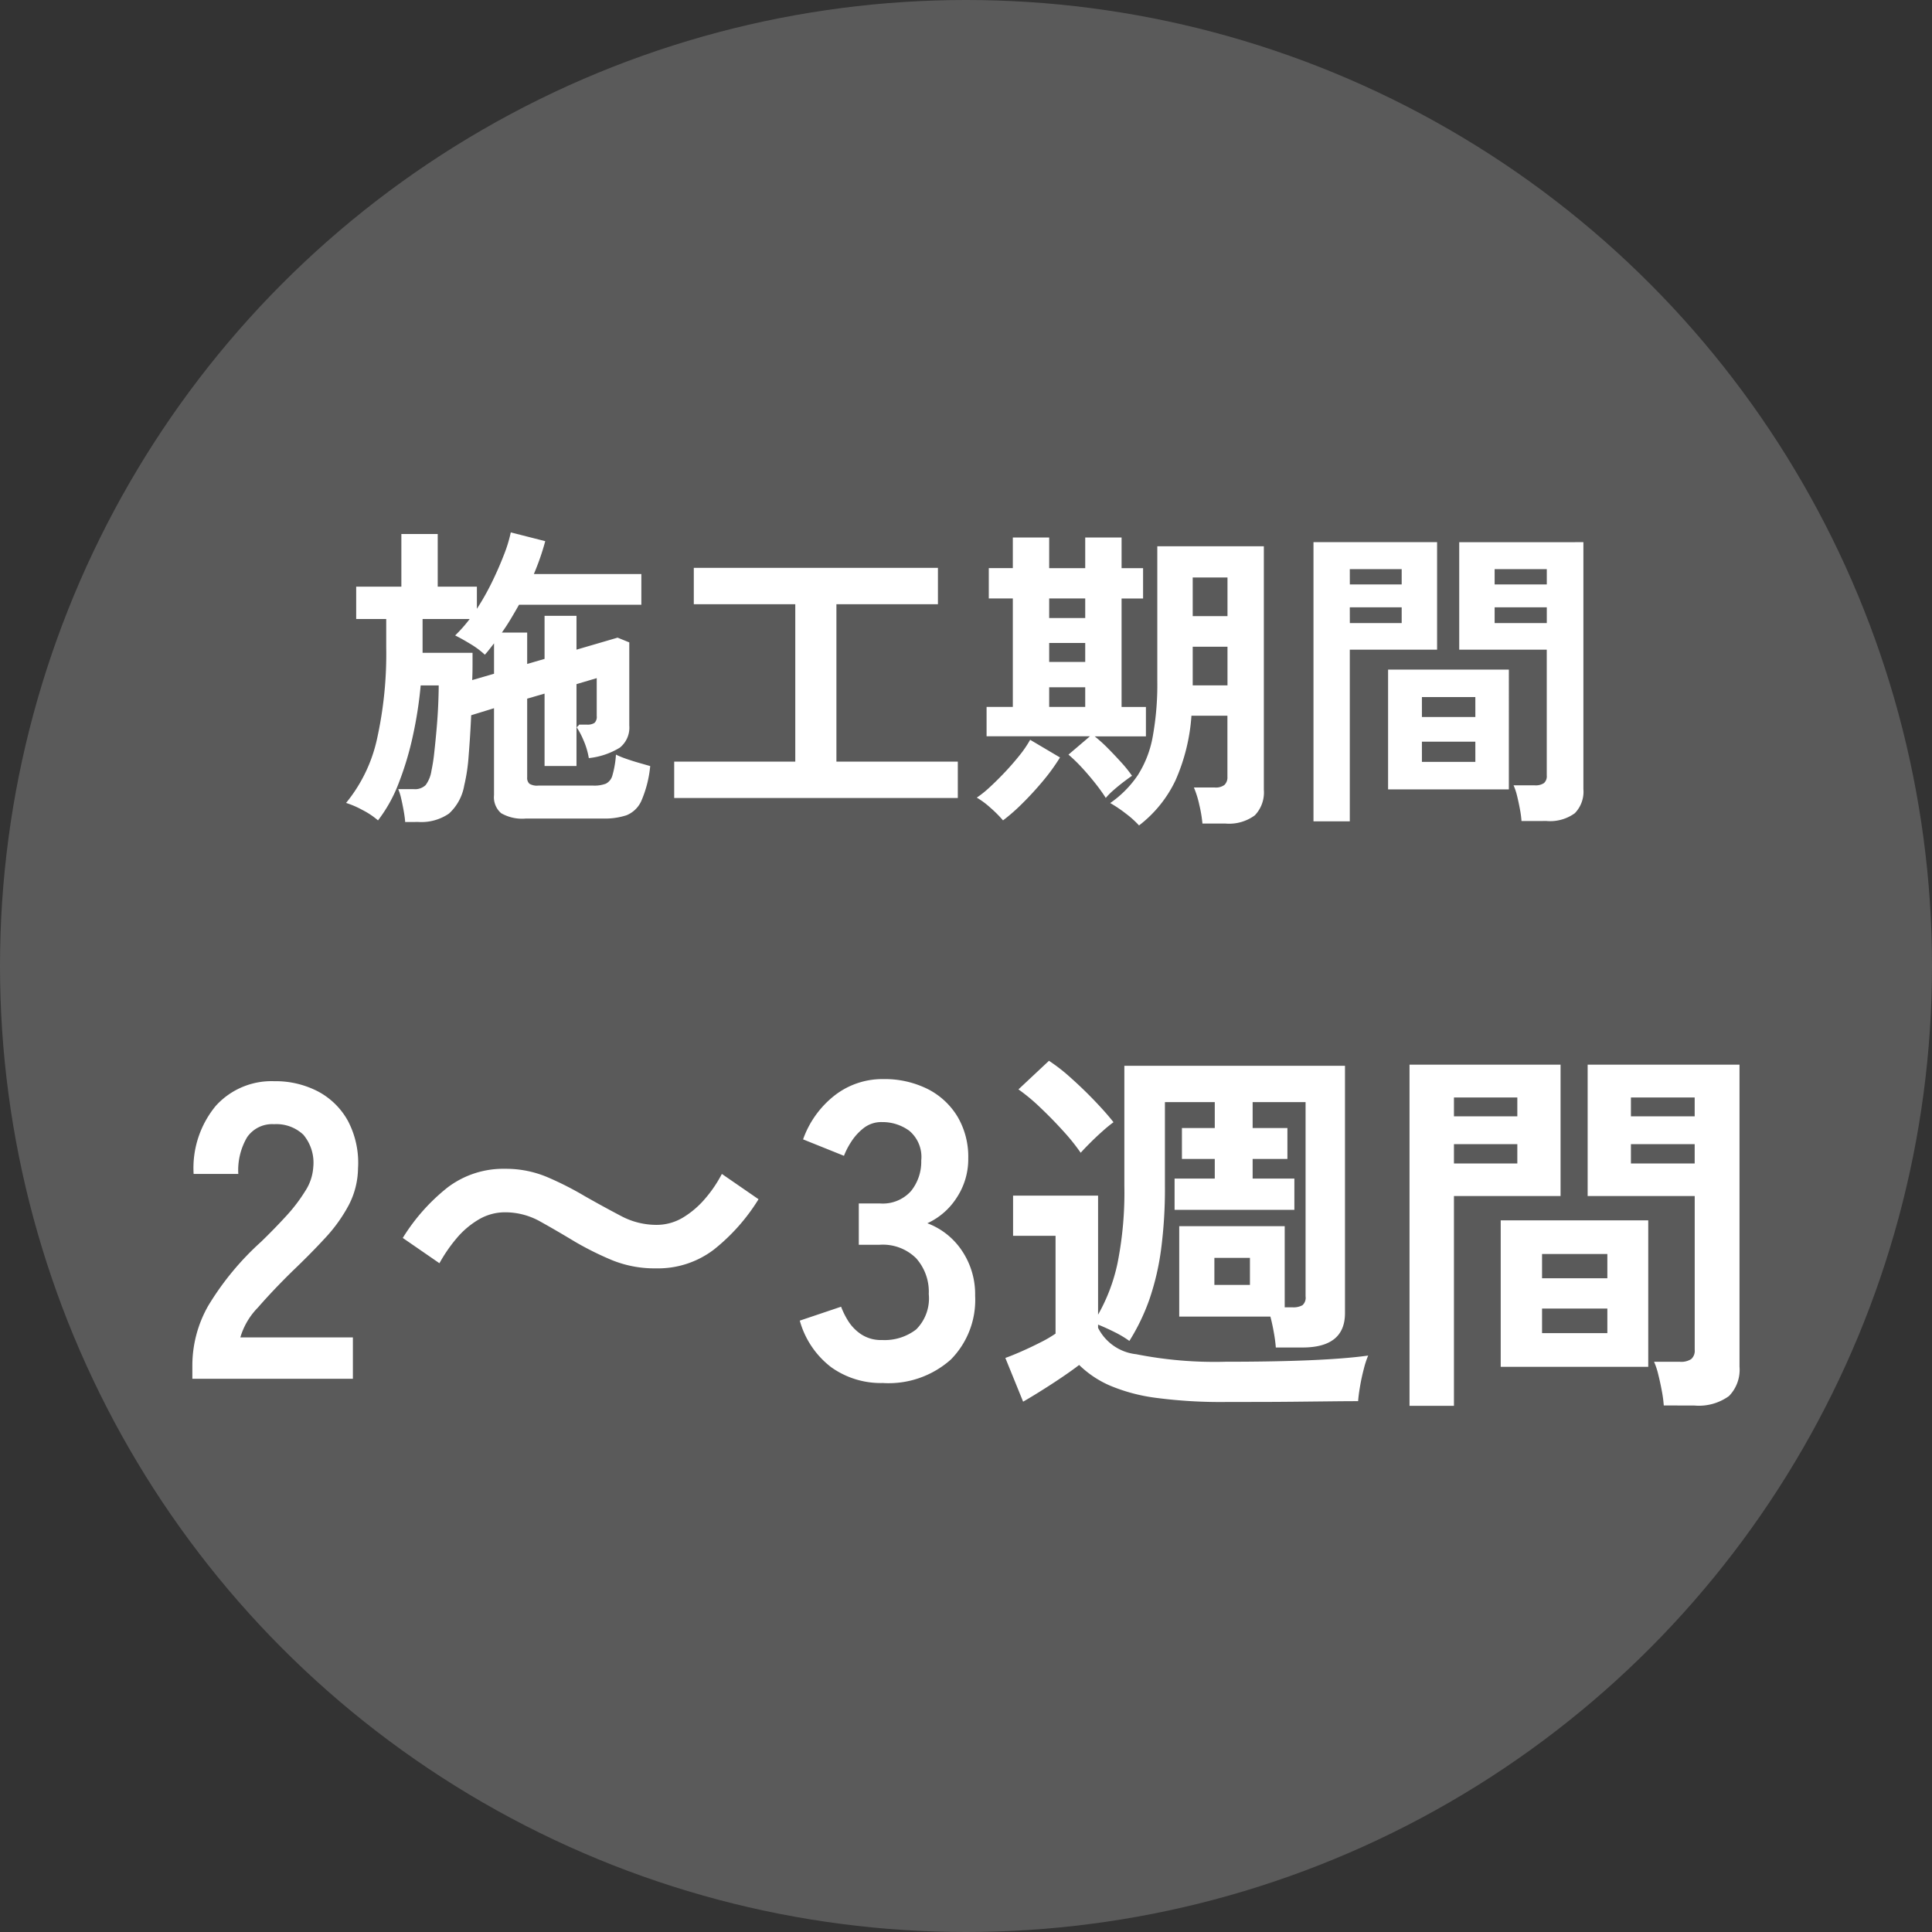
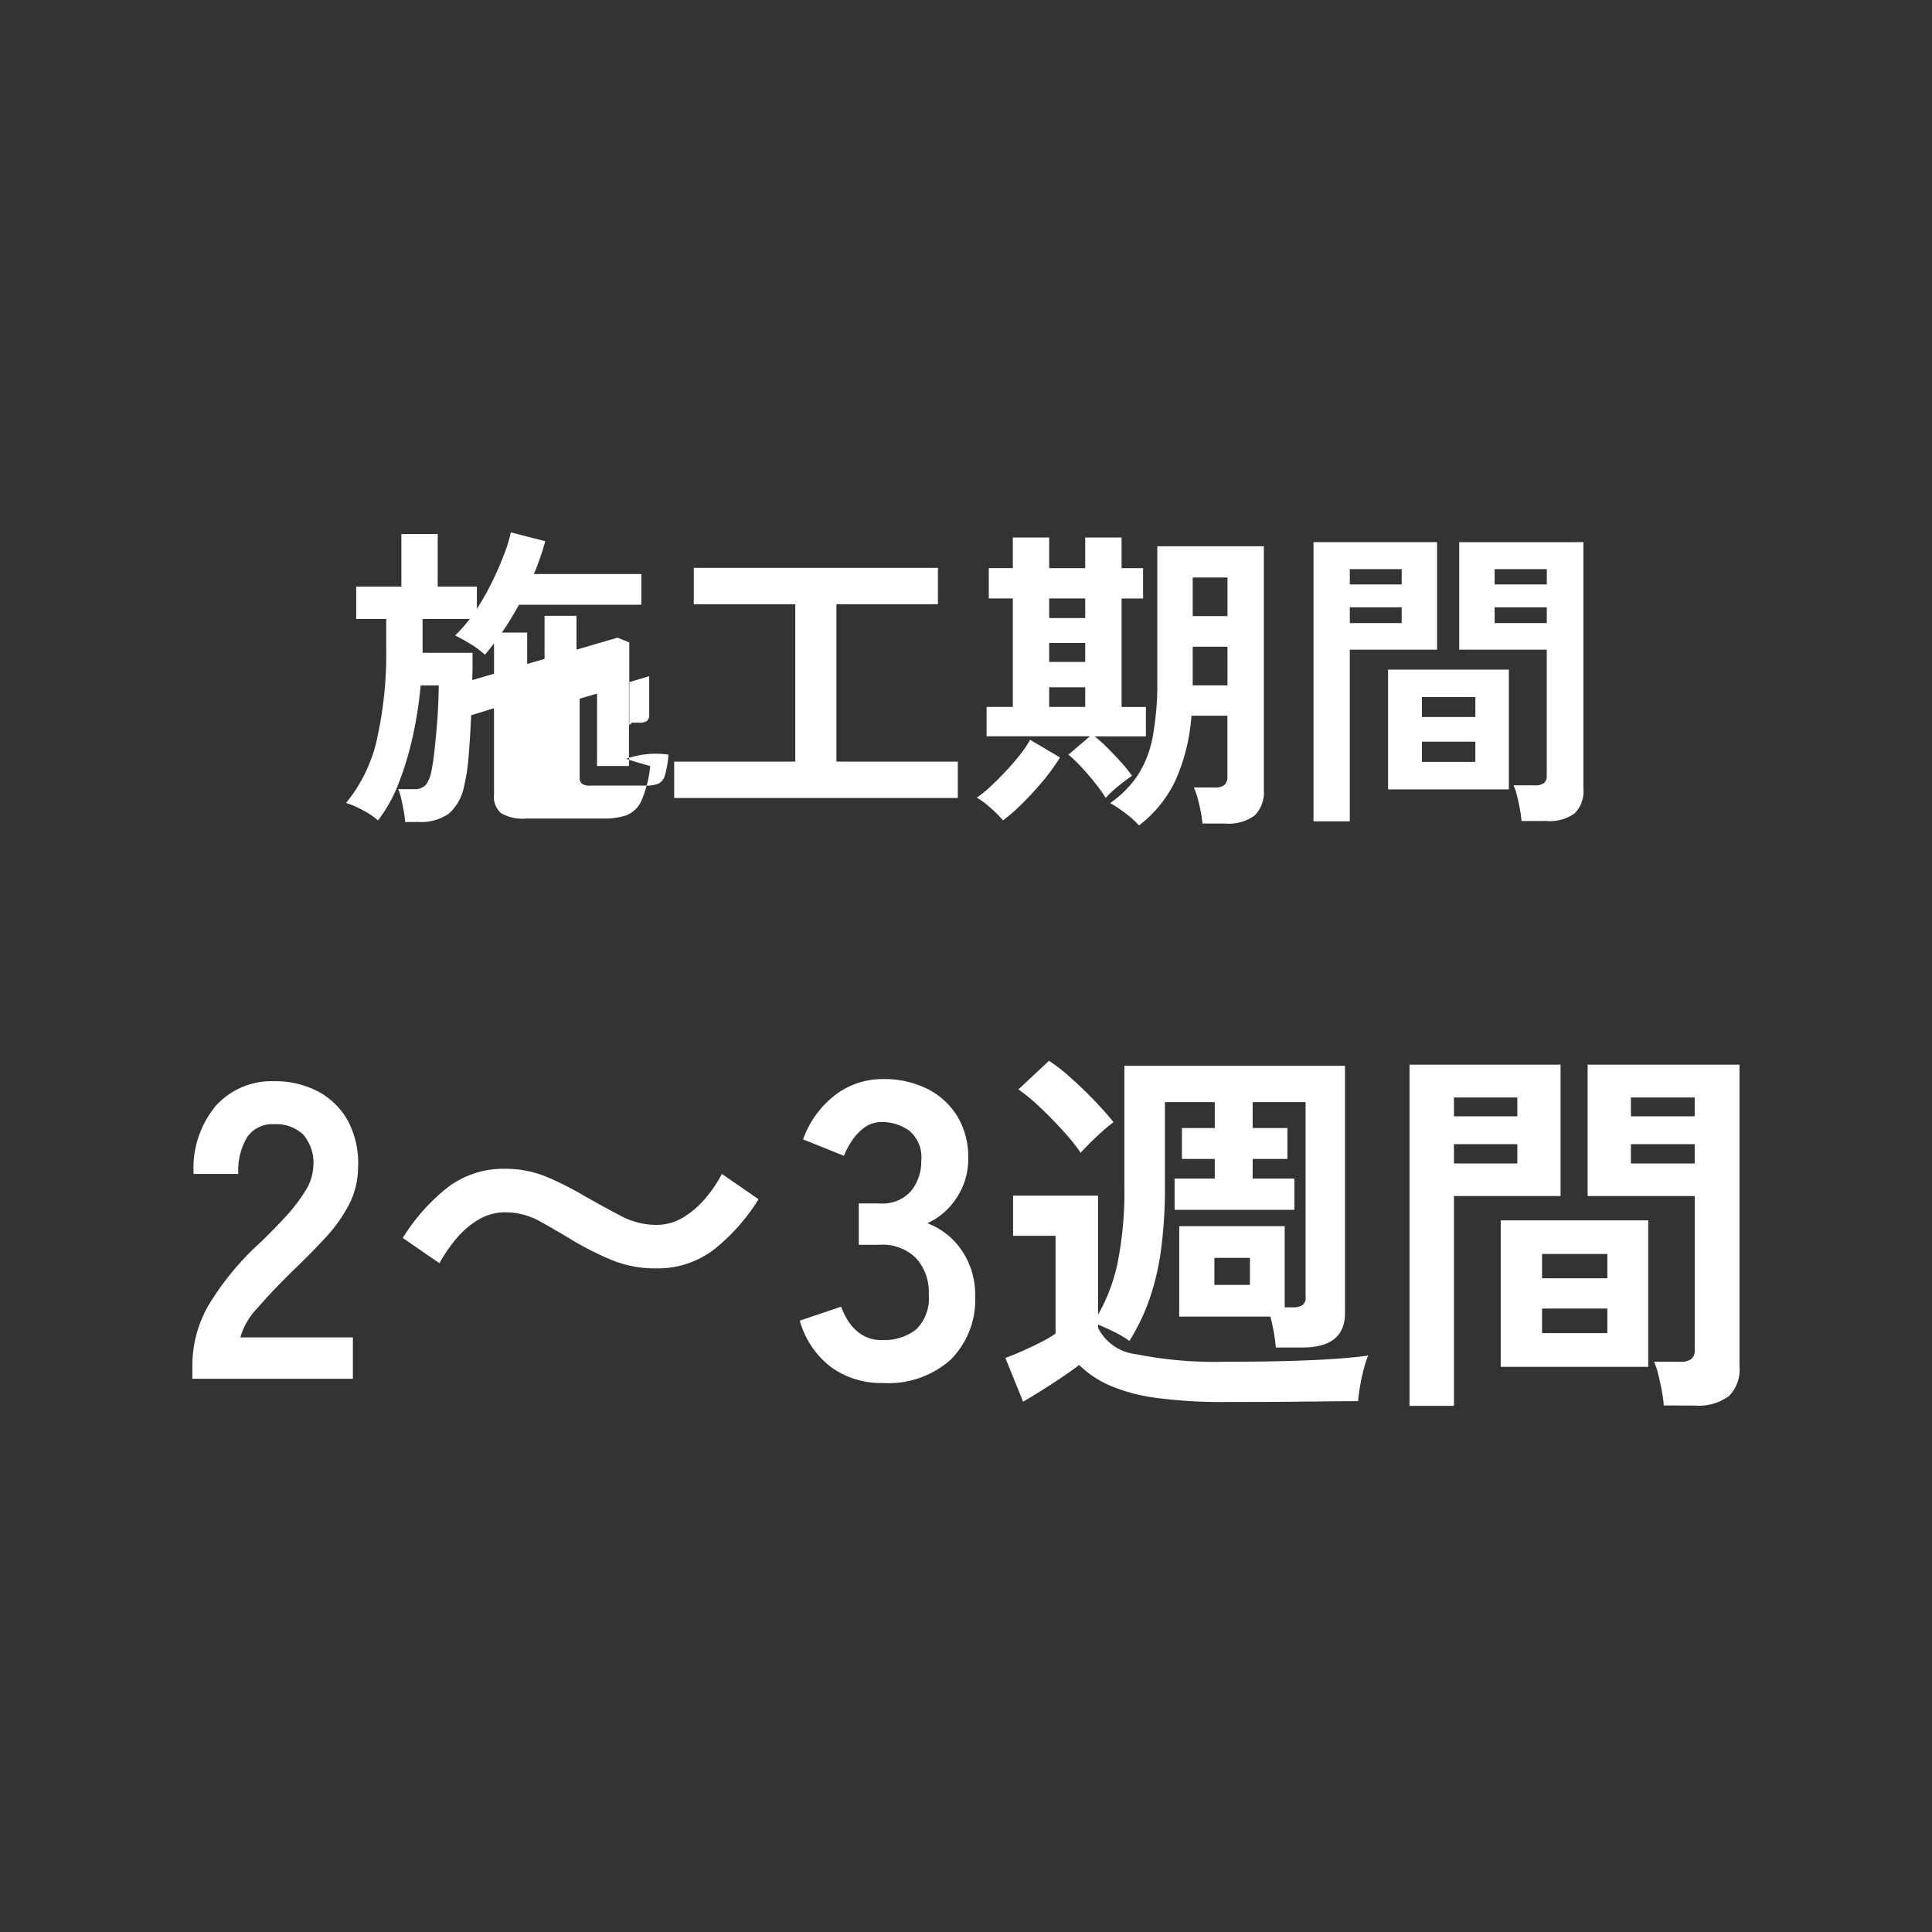
<svg xmlns="http://www.w3.org/2000/svg" width="110" height="110" viewBox="0 0 110 110">
  <rect x="0" y="0" width="110" height="110" fill="#333333" stroke="none" />
  <g id="グループ_5687" data-name="グループ 5687" transform="translate(-747 -3511.93)">
-     <circle id="楕円形_48" data-name="楕円形 48" cx="55" cy="55" r="55" transform="translate(747 3511.93)" fill="#5a5a5a" />
-     <path id="パス_103838" data-name="パス 103838" d="M-32.382,1.3q-.018-.252-.081-.612t-.144-.711a3.016,3.016,0,0,0-.171-.549h.882A.88.88,0,0,0-31.221-.8a1.8,1.8,0,0,0,.333-.819,9.763,9.763,0,0,0,.162-1.044q.072-.648.135-1.368t.09-1.377q.027-.657.027-1.071H-31.5a23.181,23.181,0,0,1-.441,2.853,17.66,17.66,0,0,1-.81,2.709A8.277,8.277,0,0,1-33.93,1.206a4.408,4.408,0,0,0-.891-.594,5.112,5.112,0,0,0-.927-.4A8.651,8.651,0,0,0-33.993-3.4a22.394,22.394,0,0,0,.531-5.238v-1.62h-1.71V-12.1H-32.6V-15.1h2.07V-12.1H-28.3v1.26a14.252,14.252,0,0,0,.855-1.512q.387-.792.675-1.539a7.881,7.881,0,0,0,.4-1.3l1.962.5q-.126.468-.288.936t-.36.936h6.12v1.746H-25.9q-.234.414-.477.819t-.5.765h1.44V-7.7l.99-.288V-10.44h1.818v1.926l2.34-.684.666.27v4.734a1.458,1.458,0,0,1-.54,1.26,4.215,4.215,0,0,1-1.764.594,4.275,4.275,0,0,0-.315-1.044,4.291,4.291,0,0,0-.369-.7q0-.018.054-.072.09-.072.072-.09h.45a.715.715,0,0,0,.432-.1.474.474,0,0,0,.126-.387v-2.16l-1.152.342V-1.89h-1.818V-6.012l-.99.288v4.482a.452.452,0,0,0,.126.36.821.821,0,0,0,.5.108h3.15a1.831,1.831,0,0,0,.7-.108.736.736,0,0,0,.378-.477,5.5,5.5,0,0,0,.2-1.179A5.09,5.09,0,0,0-19.8-2.3q.36.126.738.234l.63.18a6.529,6.529,0,0,1-.5,1.971,1.573,1.573,0,0,1-.846.828,3.969,3.969,0,0,1-1.332.189h-4.41a2.385,2.385,0,0,1-1.4-.306,1.2,1.2,0,0,1-.405-1.026v-4.95l-1.3.4q-.054,1.206-.144,2.3a10.306,10.306,0,0,1-.252,1.7A2.813,2.813,0,0,1-29.889.819a2.78,2.78,0,0,1-1.755.477Zm3.816-8.082,1.242-.36V-8.874l-.252.324q-.126.162-.27.324a4.814,4.814,0,0,0-.837-.621q-.495-.3-.855-.477a8.181,8.181,0,0,0,.828-.936h-2.682v1.926h2.844v.729Q-28.548-7.218-28.566-6.786Zm11.5,6.714v-2.07h6.894v-8.964h-5.778v-2.07h13.9v2.07H-7.83v8.964H-.918v2.07ZM9.4,1.494A5.466,5.466,0,0,0,8.649.819a7.549,7.549,0,0,0-.891-.6A6.005,6.005,0,0,0,9.324-1.359a6.068,6.068,0,0,0,.855-2.2A16.606,16.606,0,0,0,10.44-6.75V-14.4h6.066V-.54A1.882,1.882,0,0,1,15.993.918a2.464,2.464,0,0,1-1.683.468h-1.3a7.5,7.5,0,0,0-.18-1.071,5.5,5.5,0,0,0-.306-.981h1.188a.806.806,0,0,0,.558-.153.6.6,0,0,0,.162-.459V-4.752H12.384a10.923,10.923,0,0,1-.909,3.681A7.014,7.014,0,0,1,9.4,1.494ZM7.506-.072q-.252-.4-.621-.864T6.12-1.827a8.758,8.758,0,0,0-.738-.711L6.606-3.582H.72V-5.256H2.214V-11.43H.846v-1.728H2.214V-14.9h2.07v1.746H6.336V-14.9h2.07v1.746H9.63v1.728H8.406v6.174H9.792v1.674H6.876a8.716,8.716,0,0,1,.747.675q.4.405.783.828A6.934,6.934,0,0,1,9-1.332q-.162.108-.459.333t-.585.477A3.944,3.944,0,0,0,7.506-.072ZM1.656,1.206A6.937,6.937,0,0,0,.927.477,4.643,4.643,0,0,0,.162-.09,5.824,5.824,0,0,0,.891-.675q.423-.387.873-.864T2.6-2.5a6.287,6.287,0,0,0,.6-.882L4.9-2.376a11.487,11.487,0,0,1-.972,1.341Q3.348-.342,2.745.252A10.533,10.533,0,0,1,1.656,1.206Zm10.8-7.686h1.98v-2.2h-1.98Zm0-3.942h1.98v-2.2h-1.98ZM4.284-5.256H6.336V-6.372H4.284Zm0-5.058H6.336V-11.43H4.284Zm0,2.5H6.336v-1.08H4.284ZM31.176,1.242a5.7,5.7,0,0,0-.09-.675q-.072-.387-.162-.756a3.377,3.377,0,0,0-.2-.6h1.206a.856.856,0,0,0,.522-.126.516.516,0,0,0,.162-.432V-8.514H27.63v-6.12H34.7V-.576A1.754,1.754,0,0,1,34.209.8a2.394,2.394,0,0,1-1.611.441ZM19.332,1.26V-14.634H26.37v6.12H21.4V1.26ZM23.58-.558V-7.38h6.876V-.558Zm1.926-1.566h3.042V-3.276H25.506Zm0-2.556h3.042V-5.814H25.506Zm4.14-5.346h2.97v-.9h-2.97Zm-8.244,0h2.952v-.9H21.4Zm8.244-2.2h2.97V-13.1h-2.97Zm-8.244,0h2.952V-13.1H21.4ZM-44.5,33v-.792a6.875,6.875,0,0,1,.9-3.36A16.1,16.1,0,0,1-40.588,25.2q.744-.72,1.416-1.452a9.363,9.363,0,0,0,1.1-1.44,2.818,2.818,0,0,0,.456-1.356,2.478,2.478,0,0,0-.564-1.848,2.23,2.23,0,0,0-1.668-.6,1.728,1.728,0,0,0-1.536.744,3.7,3.7,0,0,0-.5,2.088h-2.544a5.553,5.553,0,0,1,1.272-3.888,4.278,4.278,0,0,1,3.312-1.392,5.243,5.243,0,0,1,2.484.576,4.18,4.18,0,0,1,1.716,1.68,5.119,5.119,0,0,1,.576,2.712,4.642,4.642,0,0,1-.528,2.088,8.8,8.8,0,0,1-1.332,1.86q-.828.9-1.884,1.908-1.1,1.08-1.956,2.064a4.048,4.048,0,0,0-1,1.7h6.408V33Zm26.4-6.288a6.428,6.428,0,0,1-2.508-.468,17.7,17.7,0,0,1-2.1-1.044q-1.032-.624-1.98-1.152a4.058,4.058,0,0,0-2-.528,2.936,2.936,0,0,0-1.524.42,4.888,4.888,0,0,0-1.26,1.08,8.719,8.719,0,0,0-.96,1.4l-2.088-1.44a11.1,11.1,0,0,1,2.544-2.868,5.245,5.245,0,0,1,3.288-1.068,6.039,6.039,0,0,1,2.412.48,18.226,18.226,0,0,1,2.124,1.08q1.056.6,2.04,1.116a4.293,4.293,0,0,0,2.016.516,2.916,2.916,0,0,0,1.536-.42,5.168,5.168,0,0,0,1.26-1.08,7.338,7.338,0,0,0,.948-1.4l2.088,1.44a11.1,11.1,0,0,1-2.544,2.868A5.245,5.245,0,0,1-18.1,26.712ZM-5.188,33.24a4.859,4.859,0,0,1-2.94-.9,5.021,5.021,0,0,1-1.788-2.652l2.352-.792a4.609,4.609,0,0,0,.384.78,2.543,2.543,0,0,0,.744.78,2.042,2.042,0,0,0,1.2.336,2.942,2.942,0,0,0,1.944-.6,2.492,2.492,0,0,0,.72-2.016,2.862,2.862,0,0,0-.72-2.04,2.692,2.692,0,0,0-2.064-.768h-1.2V23.016h1.2a2.155,2.155,0,0,0,1.776-.708A2.668,2.668,0,0,0-3,20.568a1.944,1.944,0,0,0-.684-1.692,2.586,2.586,0,0,0-1.548-.492,1.63,1.63,0,0,0-1.056.348A3.152,3.152,0,0,0-7,19.524a4.214,4.214,0,0,0-.4.78l-2.328-.936a5.505,5.505,0,0,1,1.836-2.532,4.421,4.421,0,0,1,2.7-.9,5.5,5.5,0,0,1,2.556.564,4.2,4.2,0,0,1,1.7,1.572,4.489,4.489,0,0,1,.612,2.376,3.972,3.972,0,0,1-.66,2.244,3.924,3.924,0,0,1-1.668,1.452A4.092,4.092,0,0,1-.688,25.7a4.434,4.434,0,0,1,.756,2.568A4.826,4.826,0,0,1-1.312,31.9,5.323,5.323,0,0,1-5.188,33.24Zm19.516,1.08a28.048,28.048,0,0,1-3.927-.231,10.082,10.082,0,0,1-2.651-.7,5.821,5.821,0,0,1-1.76-1.177q-.4.308-.968.693t-1.166.759q-.594.374-1.056.638L1.788,31.812q.374-.132.924-.374T3.8,30.921a6.883,6.883,0,0,0,.847-.495V24.86H2.228V22.572h4.84v6.776A10.166,10.166,0,0,0,8.179,26.4a20.545,20.545,0,0,0,.385-4.378V15.18H21.126V29.26q0,1.958-2.42,1.958H17.188a8.276,8.276,0,0,0-.11-.836q-.088-.506-.2-.924H11.688V24.31h6.006v4.62h.44a1.037,1.037,0,0,0,.572-.121.568.568,0,0,0,.176-.5V17.248H15.868v1.474h1.98v1.76h-1.98V21.6h2.376v1.782h-6.82V21.6h2.288V20.482h-1.87v-1.76h1.87V17.248H10.874v4.774a26.4,26.4,0,0,1-.22,3.619,14.7,14.7,0,0,1-.66,2.827A11.818,11.818,0,0,1,8.85,30.844a5.856,5.856,0,0,0-.836-.5q-.506-.253-.946-.429V30.1A2.76,2.76,0,0,0,9.235,31.6a22.983,22.983,0,0,0,5.093.429q2.816,0,4.84-.088t3.278-.264a5.061,5.061,0,0,0-.242.737q-.132.495-.22,1.012t-.11.847q-.616,0-1.606.011l-2.1.022q-1.111.011-2.123.011ZM6.078,20.13a11.724,11.724,0,0,0-.99-1.232q-.616-.682-1.3-1.331a10.7,10.7,0,0,0-1.254-1.045l1.738-1.628a10.365,10.365,0,0,1,1.265.99q.715.638,1.375,1.331t1.034,1.177a7.331,7.331,0,0,0-.594.484q-.374.33-.726.682T6.078,20.13Zm7.612,7.524h2.024v-1.54H13.69Zm25.586,6.864a6.972,6.972,0,0,0-.11-.825q-.088-.473-.2-.924a4.127,4.127,0,0,0-.242-.737H40.2a1.046,1.046,0,0,0,.638-.154.63.63,0,0,0,.2-.528V22.594H34.942v-7.48h8.646V32.3a2.143,2.143,0,0,1-.6,1.683,2.926,2.926,0,0,1-1.969.539ZM24.8,34.54V15.114h8.6v7.48H27.33V34.54Zm5.192-2.222V23.98h8.4v8.338ZM32.346,30.4h3.718V29H32.346Zm0-3.124h3.718V25.894H32.346Zm5.06-6.534h3.63v-1.1h-3.63Zm-10.076,0h3.608v-1.1H27.33Zm10.076-2.684h3.63V16.984h-3.63Zm-10.076,0h3.608V16.984H27.33Z" transform="translate(802.452 3557.433)" fill="#fff" />
+     <path id="パス_103838" data-name="パス 103838" d="M-32.382,1.3q-.018-.252-.081-.612t-.144-.711a3.016,3.016,0,0,0-.171-.549h.882A.88.88,0,0,0-31.221-.8a1.8,1.8,0,0,0,.333-.819,9.763,9.763,0,0,0,.162-1.044q.072-.648.135-1.368t.09-1.377q.027-.657.027-1.071H-31.5a23.181,23.181,0,0,1-.441,2.853,17.66,17.66,0,0,1-.81,2.709A8.277,8.277,0,0,1-33.93,1.206a4.408,4.408,0,0,0-.891-.594,5.112,5.112,0,0,0-.927-.4A8.651,8.651,0,0,0-33.993-3.4a22.394,22.394,0,0,0,.531-5.238v-1.62h-1.71V-12.1H-32.6V-15.1h2.07V-12.1H-28.3v1.26a14.252,14.252,0,0,0,.855-1.512q.387-.792.675-1.539a7.881,7.881,0,0,0,.4-1.3l1.962.5q-.126.468-.288.936t-.36.936h6.12v1.746H-25.9q-.234.414-.477.819t-.5.765h1.44V-7.7l.99-.288V-10.44h1.818v1.926l2.34-.684.666.27v4.734q0-.018.054-.072.09-.072.072-.09h.45a.715.715,0,0,0,.432-.1.474.474,0,0,0,.126-.387v-2.16l-1.152.342V-1.89h-1.818V-6.012l-.99.288v4.482a.452.452,0,0,0,.126.36.821.821,0,0,0,.5.108h3.15a1.831,1.831,0,0,0,.7-.108.736.736,0,0,0,.378-.477,5.5,5.5,0,0,0,.2-1.179A5.09,5.09,0,0,0-19.8-2.3q.36.126.738.234l.63.18a6.529,6.529,0,0,1-.5,1.971,1.573,1.573,0,0,1-.846.828,3.969,3.969,0,0,1-1.332.189h-4.41a2.385,2.385,0,0,1-1.4-.306,1.2,1.2,0,0,1-.405-1.026v-4.95l-1.3.4q-.054,1.206-.144,2.3a10.306,10.306,0,0,1-.252,1.7A2.813,2.813,0,0,1-29.889.819a2.78,2.78,0,0,1-1.755.477Zm3.816-8.082,1.242-.36V-8.874l-.252.324q-.126.162-.27.324a4.814,4.814,0,0,0-.837-.621q-.495-.3-.855-.477a8.181,8.181,0,0,0,.828-.936h-2.682v1.926h2.844v.729Q-28.548-7.218-28.566-6.786Zm11.5,6.714v-2.07h6.894v-8.964h-5.778v-2.07h13.9v2.07H-7.83v8.964H-.918v2.07ZM9.4,1.494A5.466,5.466,0,0,0,8.649.819a7.549,7.549,0,0,0-.891-.6A6.005,6.005,0,0,0,9.324-1.359a6.068,6.068,0,0,0,.855-2.2A16.606,16.606,0,0,0,10.44-6.75V-14.4h6.066V-.54A1.882,1.882,0,0,1,15.993.918a2.464,2.464,0,0,1-1.683.468h-1.3a7.5,7.5,0,0,0-.18-1.071,5.5,5.5,0,0,0-.306-.981h1.188a.806.806,0,0,0,.558-.153.6.6,0,0,0,.162-.459V-4.752H12.384a10.923,10.923,0,0,1-.909,3.681A7.014,7.014,0,0,1,9.4,1.494ZM7.506-.072q-.252-.4-.621-.864T6.12-1.827a8.758,8.758,0,0,0-.738-.711L6.606-3.582H.72V-5.256H2.214V-11.43H.846v-1.728H2.214V-14.9h2.07v1.746H6.336V-14.9h2.07v1.746H9.63v1.728H8.406v6.174H9.792v1.674H6.876a8.716,8.716,0,0,1,.747.675q.4.405.783.828A6.934,6.934,0,0,1,9-1.332q-.162.108-.459.333t-.585.477A3.944,3.944,0,0,0,7.506-.072ZM1.656,1.206A6.937,6.937,0,0,0,.927.477,4.643,4.643,0,0,0,.162-.09,5.824,5.824,0,0,0,.891-.675q.423-.387.873-.864T2.6-2.5a6.287,6.287,0,0,0,.6-.882L4.9-2.376a11.487,11.487,0,0,1-.972,1.341Q3.348-.342,2.745.252A10.533,10.533,0,0,1,1.656,1.206Zm10.8-7.686h1.98v-2.2h-1.98Zm0-3.942h1.98v-2.2h-1.98ZM4.284-5.256H6.336V-6.372H4.284Zm0-5.058H6.336V-11.43H4.284Zm0,2.5H6.336v-1.08H4.284ZM31.176,1.242a5.7,5.7,0,0,0-.09-.675q-.072-.387-.162-.756a3.377,3.377,0,0,0-.2-.6h1.206a.856.856,0,0,0,.522-.126.516.516,0,0,0,.162-.432V-8.514H27.63v-6.12H34.7V-.576A1.754,1.754,0,0,1,34.209.8a2.394,2.394,0,0,1-1.611.441ZM19.332,1.26V-14.634H26.37v6.12H21.4V1.26ZM23.58-.558V-7.38h6.876V-.558Zm1.926-1.566h3.042V-3.276H25.506Zm0-2.556h3.042V-5.814H25.506Zm4.14-5.346h2.97v-.9h-2.97Zm-8.244,0h2.952v-.9H21.4Zm8.244-2.2h2.97V-13.1h-2.97Zm-8.244,0h2.952V-13.1H21.4ZM-44.5,33v-.792a6.875,6.875,0,0,1,.9-3.36A16.1,16.1,0,0,1-40.588,25.2q.744-.72,1.416-1.452a9.363,9.363,0,0,0,1.1-1.44,2.818,2.818,0,0,0,.456-1.356,2.478,2.478,0,0,0-.564-1.848,2.23,2.23,0,0,0-1.668-.6,1.728,1.728,0,0,0-1.536.744,3.7,3.7,0,0,0-.5,2.088h-2.544a5.553,5.553,0,0,1,1.272-3.888,4.278,4.278,0,0,1,3.312-1.392,5.243,5.243,0,0,1,2.484.576,4.18,4.18,0,0,1,1.716,1.68,5.119,5.119,0,0,1,.576,2.712,4.642,4.642,0,0,1-.528,2.088,8.8,8.8,0,0,1-1.332,1.86q-.828.9-1.884,1.908-1.1,1.08-1.956,2.064a4.048,4.048,0,0,0-1,1.7h6.408V33Zm26.4-6.288a6.428,6.428,0,0,1-2.508-.468,17.7,17.7,0,0,1-2.1-1.044q-1.032-.624-1.98-1.152a4.058,4.058,0,0,0-2-.528,2.936,2.936,0,0,0-1.524.42,4.888,4.888,0,0,0-1.26,1.08,8.719,8.719,0,0,0-.96,1.4l-2.088-1.44a11.1,11.1,0,0,1,2.544-2.868,5.245,5.245,0,0,1,3.288-1.068,6.039,6.039,0,0,1,2.412.48,18.226,18.226,0,0,1,2.124,1.08q1.056.6,2.04,1.116a4.293,4.293,0,0,0,2.016.516,2.916,2.916,0,0,0,1.536-.42,5.168,5.168,0,0,0,1.26-1.08,7.338,7.338,0,0,0,.948-1.4l2.088,1.44a11.1,11.1,0,0,1-2.544,2.868A5.245,5.245,0,0,1-18.1,26.712ZM-5.188,33.24a4.859,4.859,0,0,1-2.94-.9,5.021,5.021,0,0,1-1.788-2.652l2.352-.792a4.609,4.609,0,0,0,.384.78,2.543,2.543,0,0,0,.744.78,2.042,2.042,0,0,0,1.2.336,2.942,2.942,0,0,0,1.944-.6,2.492,2.492,0,0,0,.72-2.016,2.862,2.862,0,0,0-.72-2.04,2.692,2.692,0,0,0-2.064-.768h-1.2V23.016h1.2a2.155,2.155,0,0,0,1.776-.708A2.668,2.668,0,0,0-3,20.568a1.944,1.944,0,0,0-.684-1.692,2.586,2.586,0,0,0-1.548-.492,1.63,1.63,0,0,0-1.056.348A3.152,3.152,0,0,0-7,19.524a4.214,4.214,0,0,0-.4.78l-2.328-.936a5.505,5.505,0,0,1,1.836-2.532,4.421,4.421,0,0,1,2.7-.9,5.5,5.5,0,0,1,2.556.564,4.2,4.2,0,0,1,1.7,1.572,4.489,4.489,0,0,1,.612,2.376,3.972,3.972,0,0,1-.66,2.244,3.924,3.924,0,0,1-1.668,1.452A4.092,4.092,0,0,1-.688,25.7a4.434,4.434,0,0,1,.756,2.568A4.826,4.826,0,0,1-1.312,31.9,5.323,5.323,0,0,1-5.188,33.24Zm19.516,1.08a28.048,28.048,0,0,1-3.927-.231,10.082,10.082,0,0,1-2.651-.7,5.821,5.821,0,0,1-1.76-1.177q-.4.308-.968.693t-1.166.759q-.594.374-1.056.638L1.788,31.812q.374-.132.924-.374T3.8,30.921a6.883,6.883,0,0,0,.847-.495V24.86H2.228V22.572h4.84v6.776A10.166,10.166,0,0,0,8.179,26.4a20.545,20.545,0,0,0,.385-4.378V15.18H21.126V29.26q0,1.958-2.42,1.958H17.188a8.276,8.276,0,0,0-.11-.836q-.088-.506-.2-.924H11.688V24.31h6.006v4.62h.44a1.037,1.037,0,0,0,.572-.121.568.568,0,0,0,.176-.5V17.248H15.868v1.474h1.98v1.76h-1.98V21.6h2.376v1.782h-6.82V21.6h2.288V20.482h-1.87v-1.76h1.87V17.248H10.874v4.774a26.4,26.4,0,0,1-.22,3.619,14.7,14.7,0,0,1-.66,2.827A11.818,11.818,0,0,1,8.85,30.844a5.856,5.856,0,0,0-.836-.5q-.506-.253-.946-.429V30.1A2.76,2.76,0,0,0,9.235,31.6a22.983,22.983,0,0,0,5.093.429q2.816,0,4.84-.088t3.278-.264a5.061,5.061,0,0,0-.242.737q-.132.495-.22,1.012t-.11.847q-.616,0-1.606.011l-2.1.022q-1.111.011-2.123.011ZM6.078,20.13a11.724,11.724,0,0,0-.99-1.232q-.616-.682-1.3-1.331a10.7,10.7,0,0,0-1.254-1.045l1.738-1.628a10.365,10.365,0,0,1,1.265.99q.715.638,1.375,1.331t1.034,1.177a7.331,7.331,0,0,0-.594.484q-.374.33-.726.682T6.078,20.13Zm7.612,7.524h2.024v-1.54H13.69Zm25.586,6.864a6.972,6.972,0,0,0-.11-.825q-.088-.473-.2-.924a4.127,4.127,0,0,0-.242-.737H40.2a1.046,1.046,0,0,0,.638-.154.63.63,0,0,0,.2-.528V22.594H34.942v-7.48h8.646V32.3a2.143,2.143,0,0,1-.6,1.683,2.926,2.926,0,0,1-1.969.539ZM24.8,34.54V15.114h8.6v7.48H27.33V34.54Zm5.192-2.222V23.98h8.4v8.338ZM32.346,30.4h3.718V29H32.346Zm0-3.124h3.718V25.894H32.346Zm5.06-6.534h3.63v-1.1h-3.63Zm-10.076,0h3.608v-1.1H27.33Zm10.076-2.684h3.63V16.984h-3.63Zm-10.076,0h3.608V16.984H27.33Z" transform="translate(802.452 3557.433)" fill="#fff" />
  </g>
</svg>